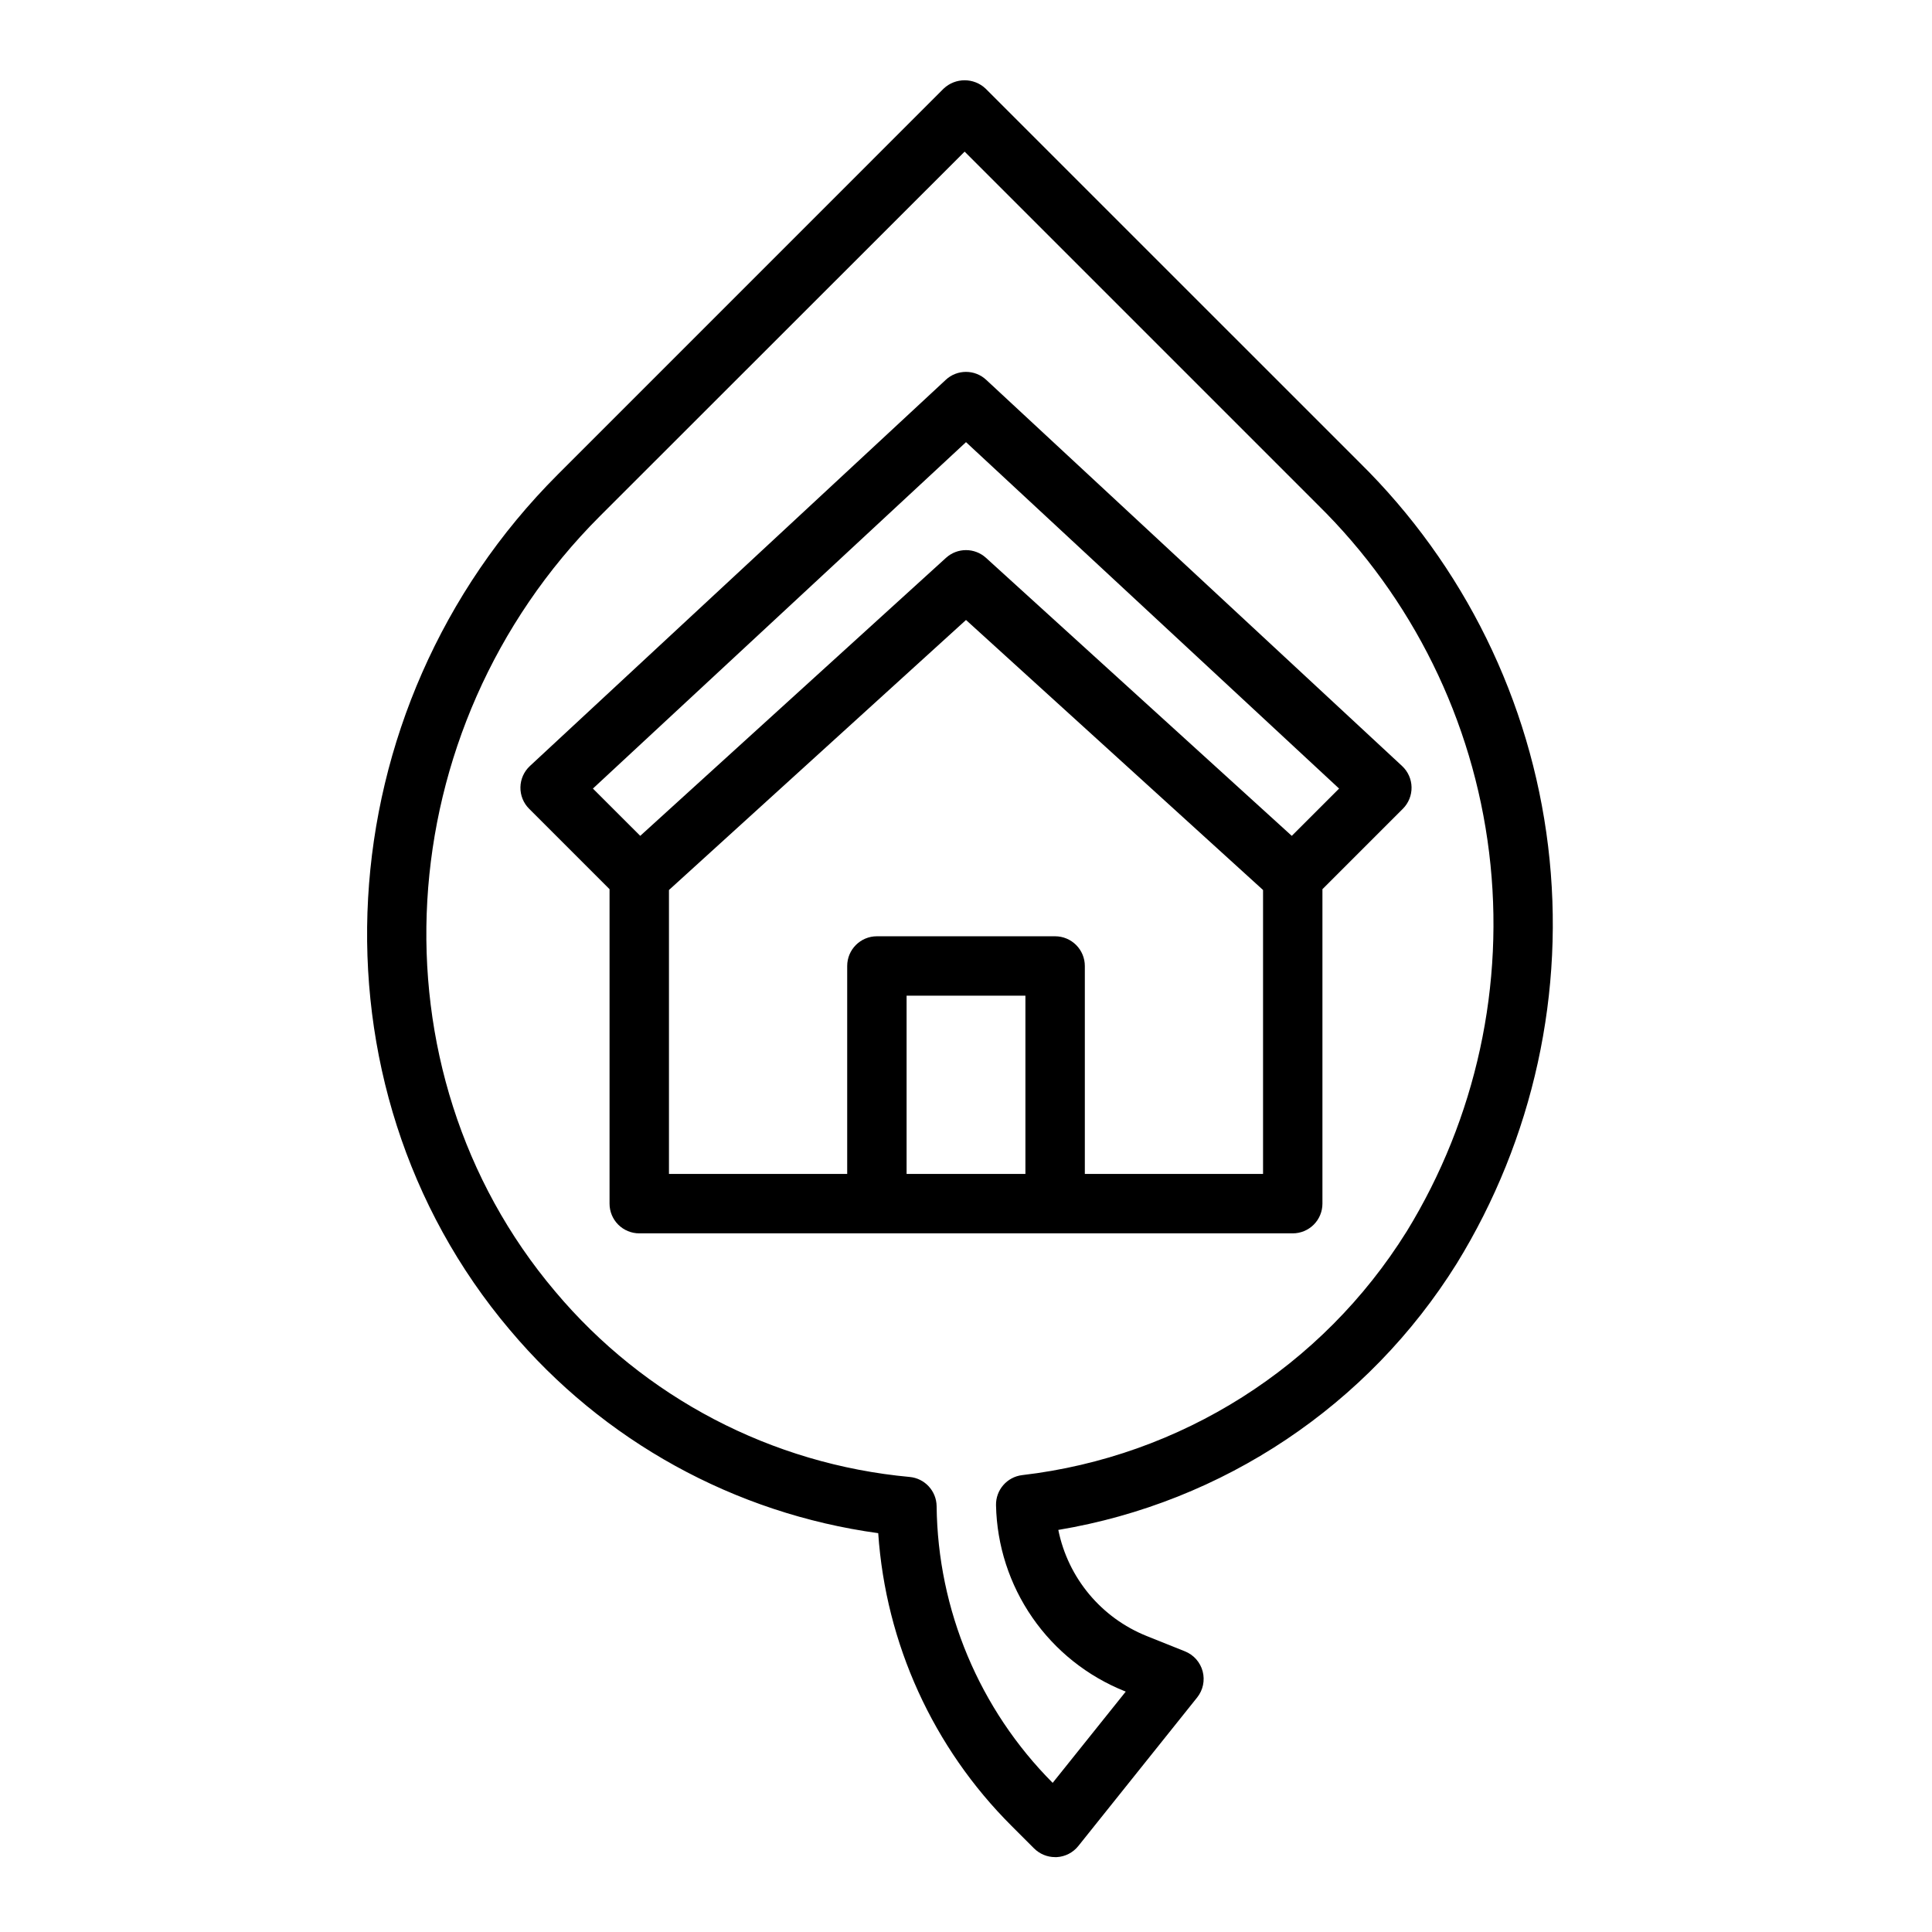
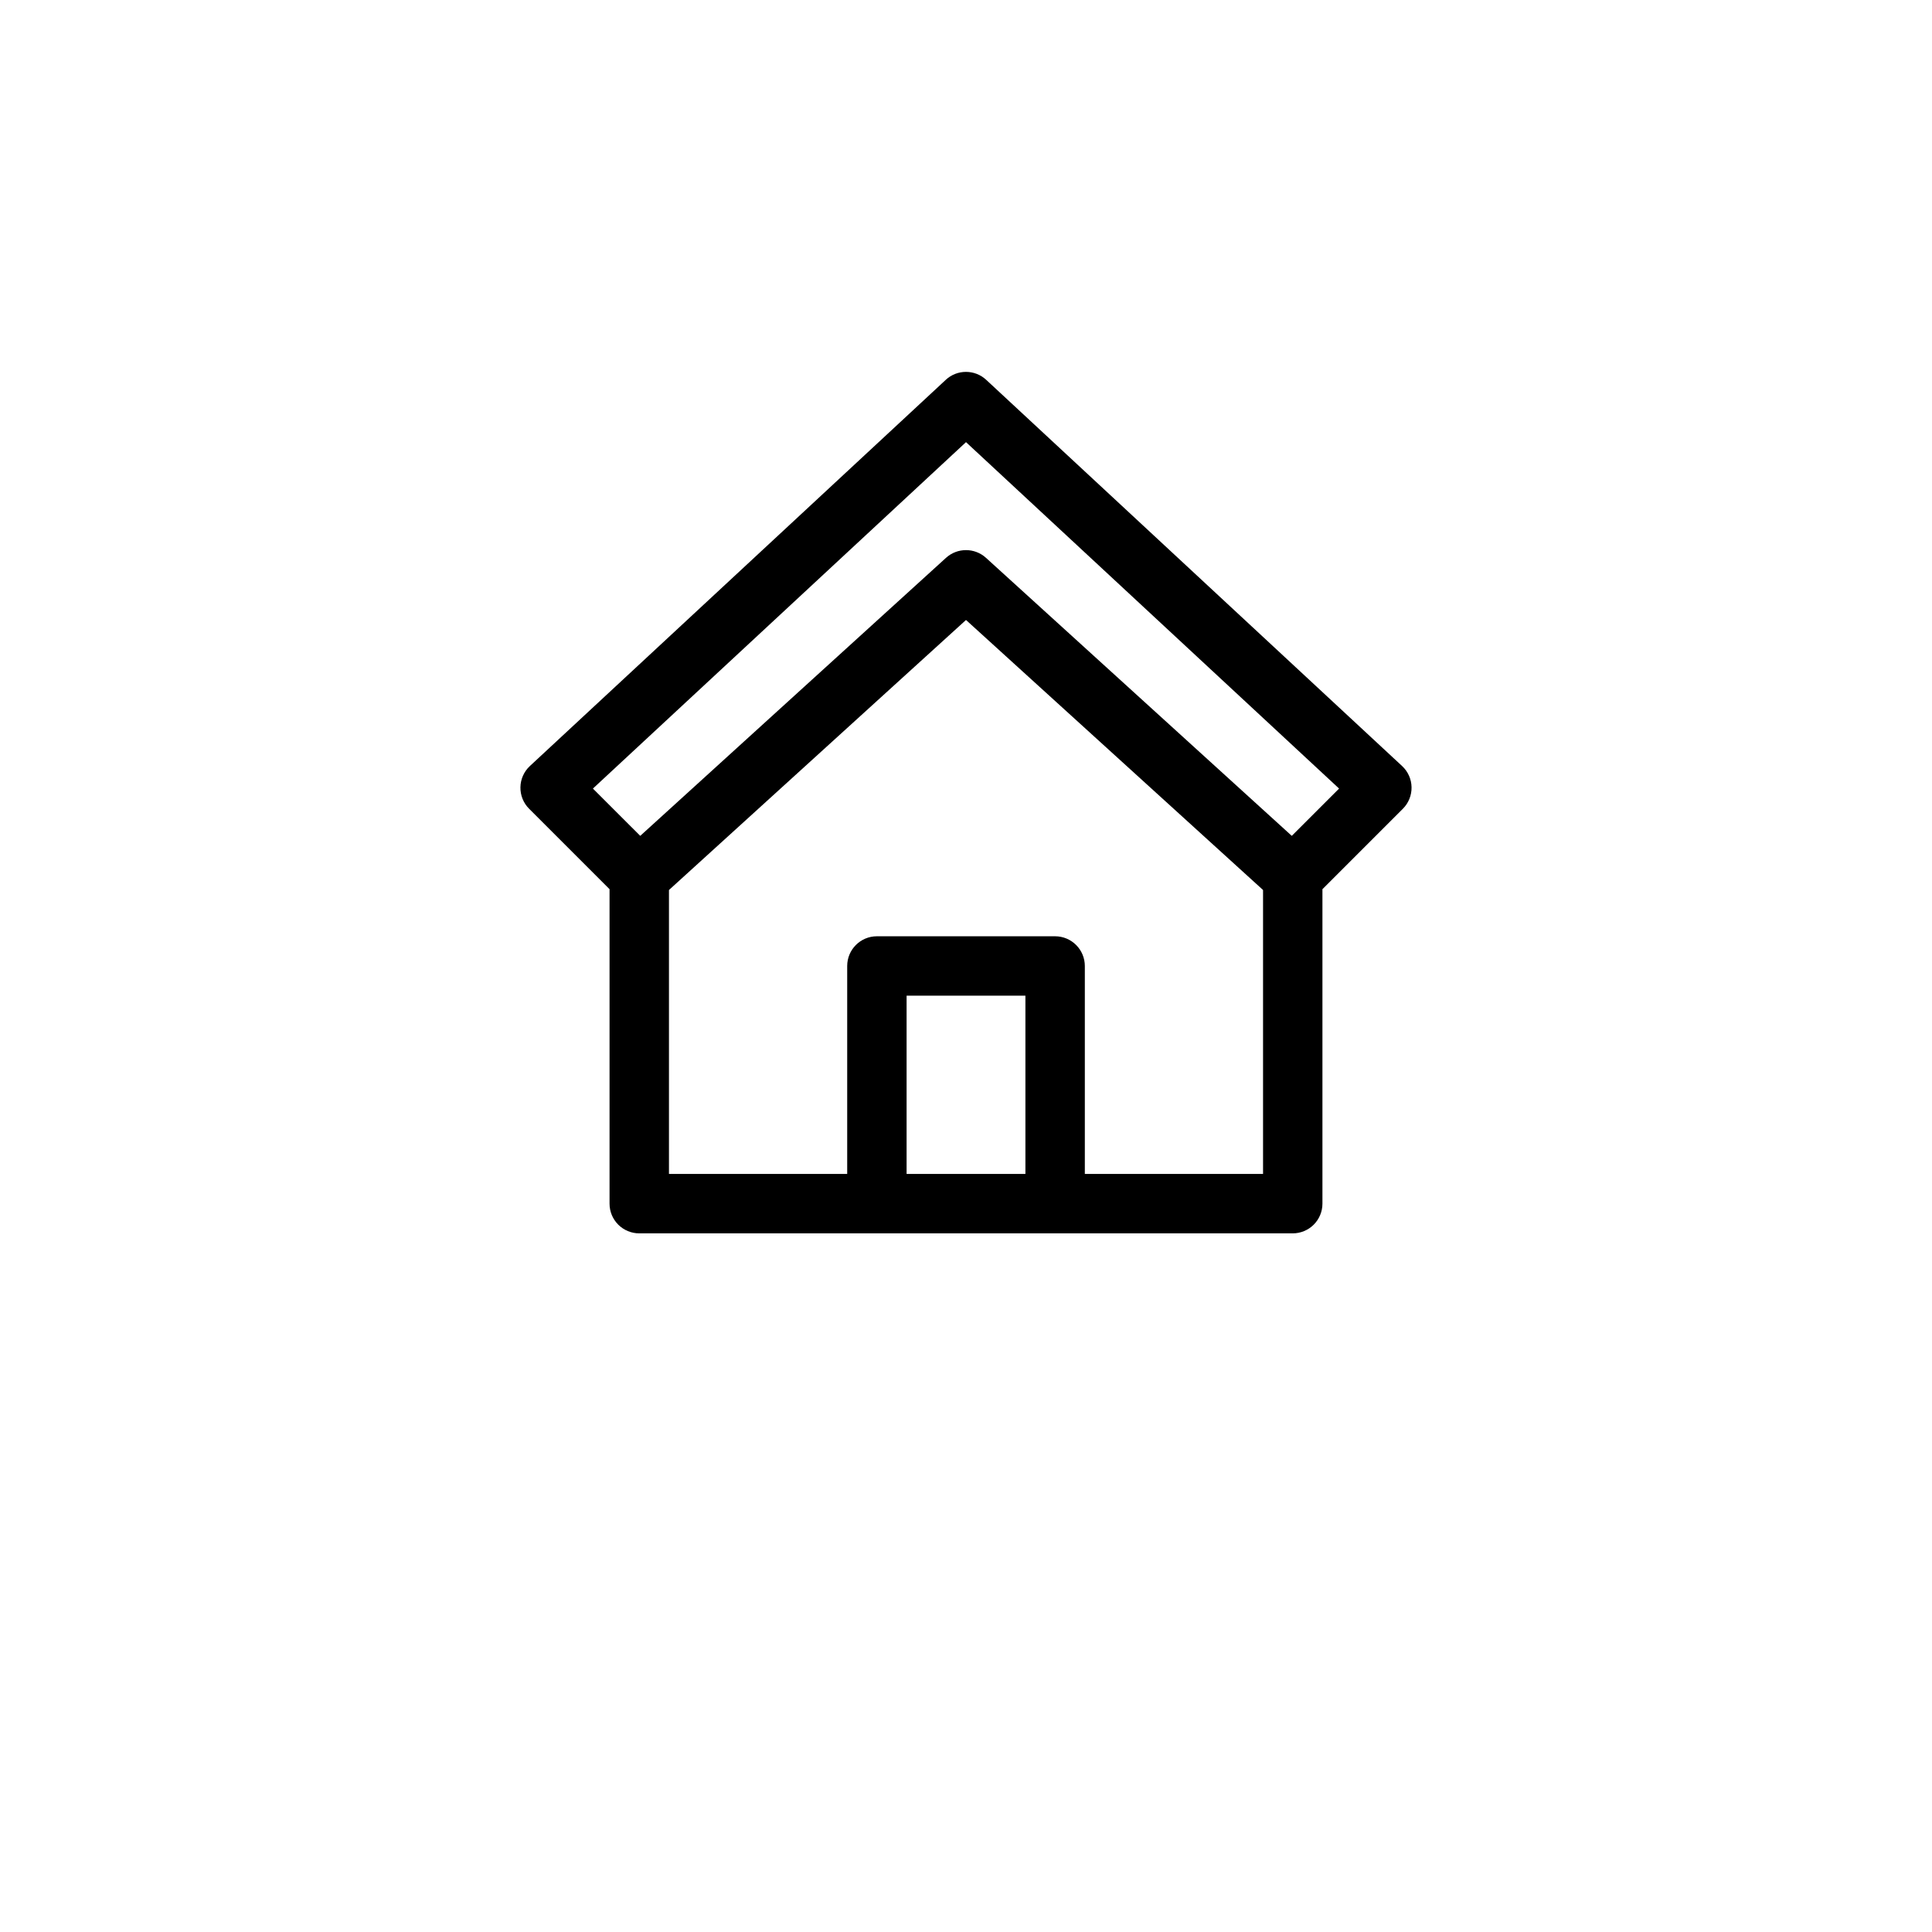
<svg xmlns="http://www.w3.org/2000/svg" fill="#000000" width="800px" height="800px" version="1.1" viewBox="144 144 512 512">
  <g>
    <path d="m394.64 244.66-110.21 102.34c-1.566 1.457-2.473 3.484-2.512 5.625-0.039 2.137 0.793 4.199 2.309 5.711l21.309 21.309v83.336c0 2.086 0.828 4.09 2.305 5.566 1.477 1.473 3.481 2.305 5.566 2.305h173.18c2.09 0 4.09-0.832 5.566-2.305 1.477-1.477 2.305-3.481 2.305-5.566v-83.336l21.309-21.309h0.004c1.512-1.512 2.344-3.574 2.305-5.711-0.035-2.141-0.945-4.168-2.512-5.625l-110.21-102.34c-3.023-2.809-7.699-2.809-10.723 0zm21.105 210.44h-31.488v-47.23h31.488zm62.977 0h-47.23v-55.102c0-2.09-0.832-4.09-2.309-5.566-1.477-1.477-3.477-2.309-5.566-2.309h-47.23c-4.348 0-7.871 3.527-7.871 7.875v55.105l-47.234-0.004v-75.238l78.719-71.559 78.719 71.559zm7.613-89.59-81.035-73.676c-3.004-2.731-7.594-2.731-10.598 0l-81.031 73.676-12.543-12.531 98.875-91.805 98.871 91.805z" />
-     <path d="m405.2 167.49c-3.125-2.953-8.008-2.953-11.133 0l-102.24 102.25c-62.141 62.141-67.699 161.73-12.707 226.71h0.004c24.73 29.441 59.52 48.633 97.613 53.855 1.992 29.281 14.547 56.844 35.328 77.57l5.969 5.969v-0.004c1.48 1.484 3.492 2.32 5.586 2.316h0.441c2.234-0.125 4.309-1.195 5.707-2.945l31.488-39.359c1.559-1.945 2.098-4.516 1.465-6.926-0.637-2.41-2.379-4.375-4.691-5.301l-10.125-4.055c-12.055-4.824-20.867-15.398-23.441-28.125 43.684-7.301 82.133-33.004 105.58-70.582 20.355-33.074 28.895-72.074 24.219-110.63-4.672-38.555-22.281-74.387-49.949-101.64zm111.57 302.88c-22.371 35.898-59.867 59.656-101.88 64.551-4.023 0.48-7.027 3.941-6.934 7.996 0.223 10.652 3.574 21.008 9.641 29.766 6.066 8.762 14.574 15.543 24.469 19.5l0.27 0.109-19.367 24.184c-19.418-19.504-30.453-45.816-30.754-73.336-0.059-4.023-3.137-7.359-7.141-7.731-36.562-3.363-70.316-21.023-93.93-49.137-49.766-58.797-44.578-149.03 11.809-205.46l96.684-96.629 93.543 93.543c25.145 24.707 41.168 57.211 45.453 92.199 4.285 34.992-3.422 70.398-21.859 100.45z" />
  </g>
</svg>